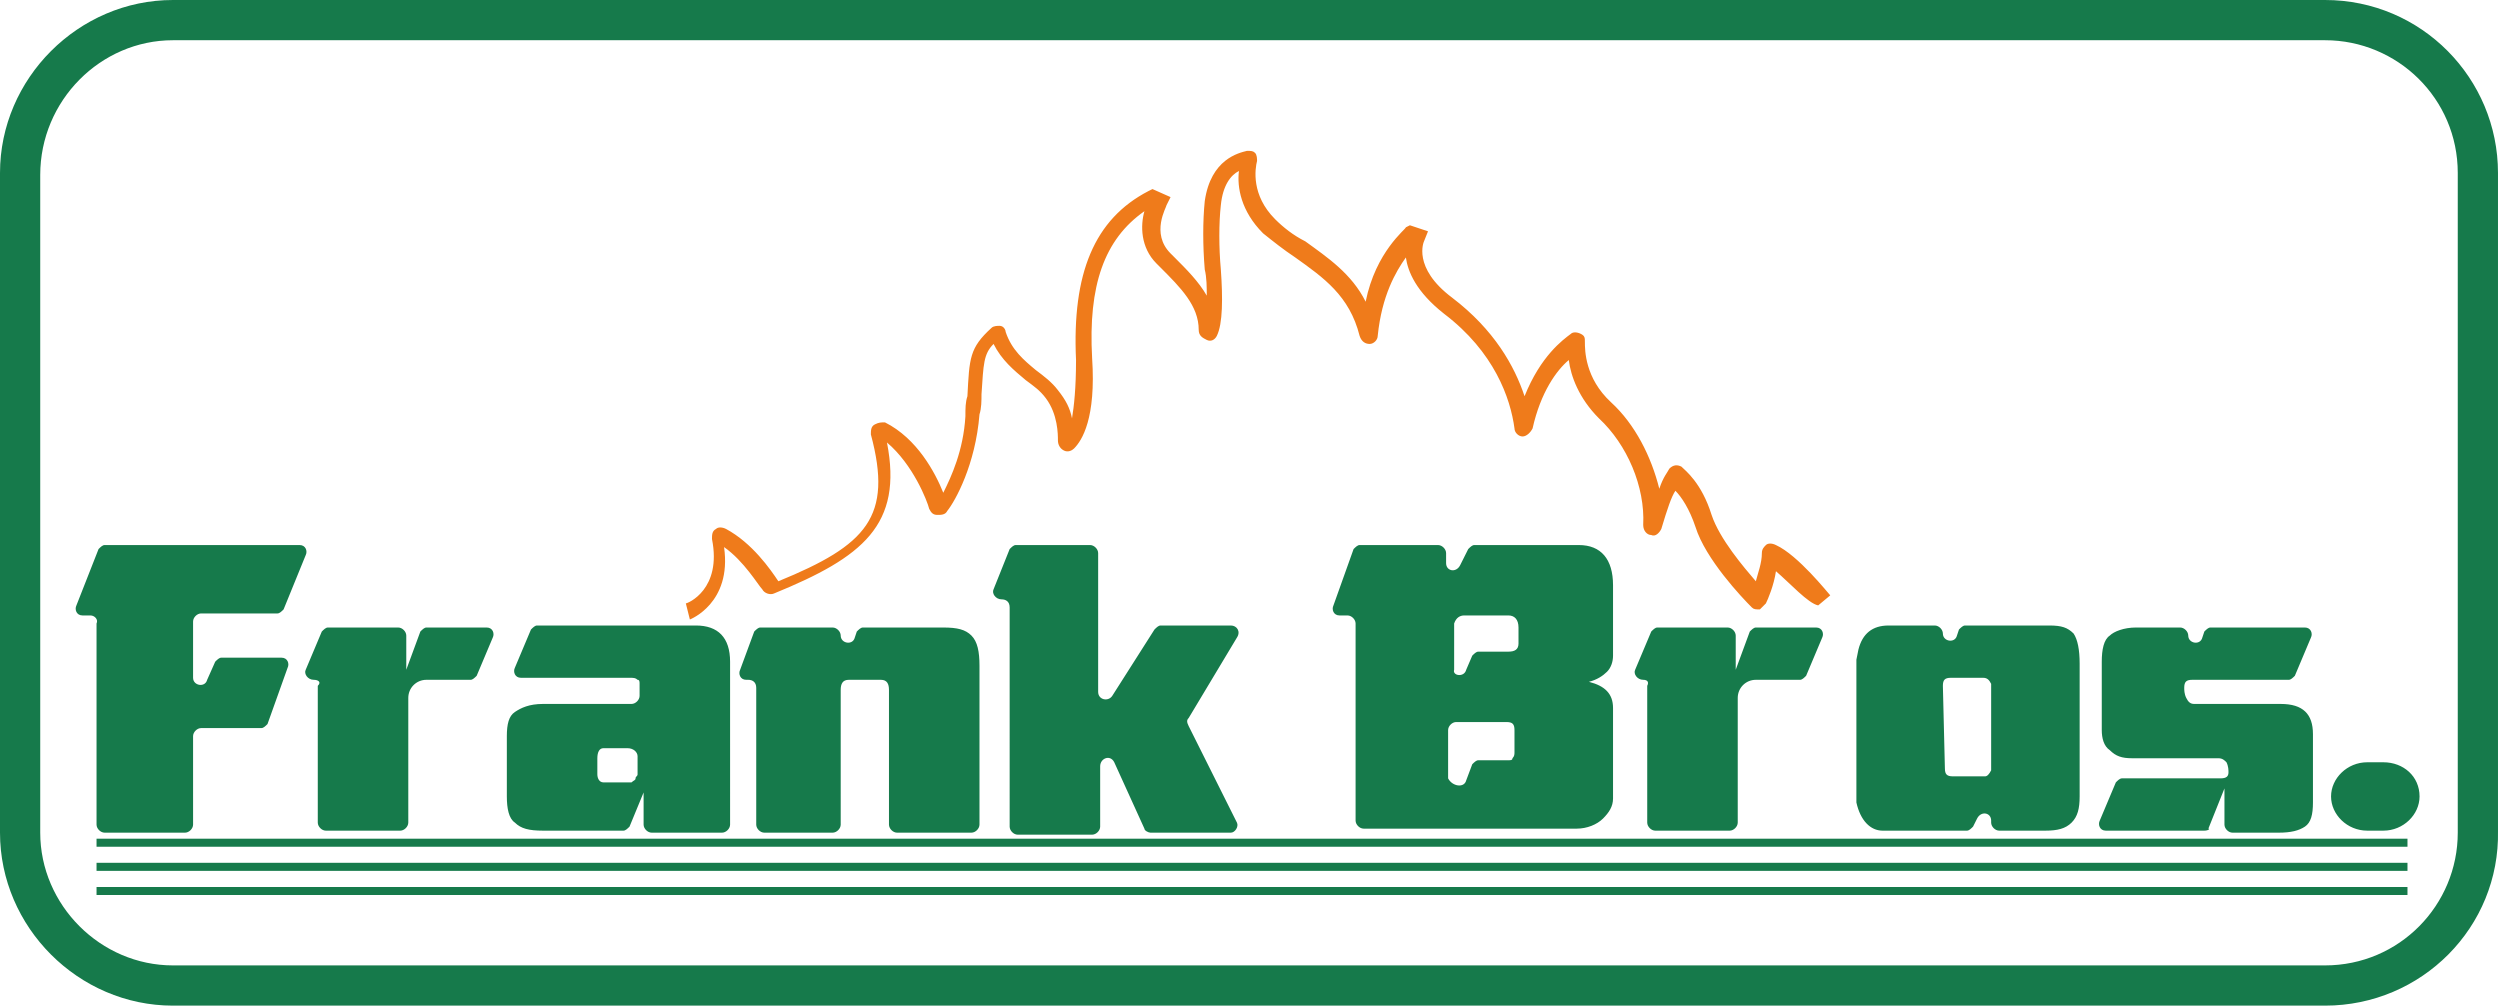
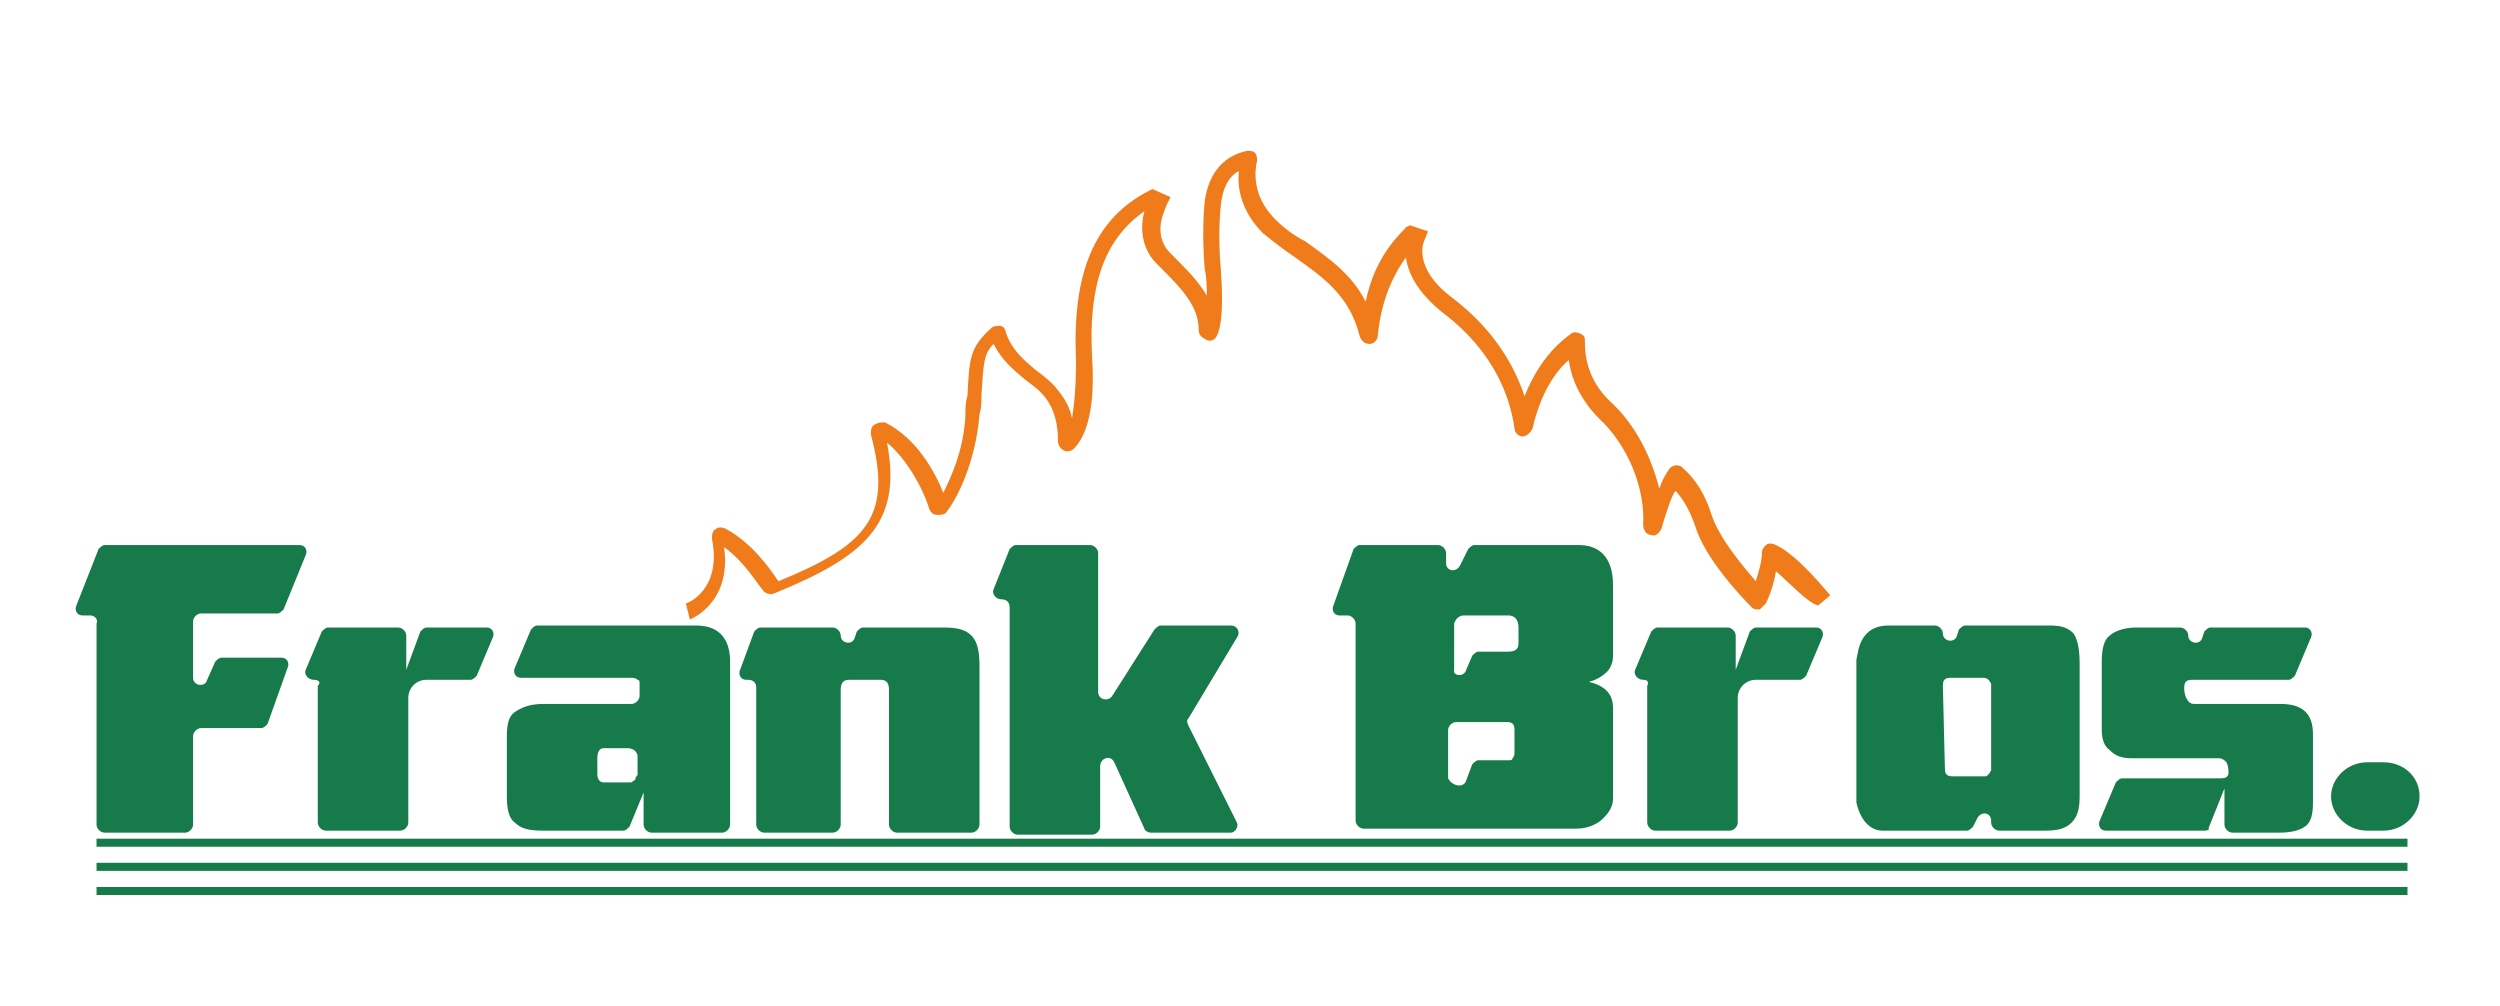
<svg xmlns="http://www.w3.org/2000/svg" xml:space="preserve" id="Layer_1" x="0" y="0" style="enable-background:new 0 0 124.3 50" version="1.1" viewBox="0 0 124.3 50">
  <style type="text/css">.st0{fill:#ef7b1b}.st1{fill:#167a4b}</style>
  <g>
    <g>
      <g>
        <path d="m34.3 30.8-.2-.8.1.4-.1-.4c.1 0 1.8-.7 1.3-3.2 0-.2 0-.4.2-.5.1-.1.3-.1.5 0 1.3.7 2.2 2 2.6 2.6 4.4-1.8 5.7-3.2 4.6-7.3 0-.2 0-.4.2-.5s.3-.1.5-.1c1.6.8 2.5 2.5 2.9 3.5.4-.8 1-2.1 1.1-3.8 0-.4 0-.7.1-1 .1-1.9.1-2.4 1.2-3.4.1-.1.3-.1.4-.1.2 0 .3.2.3.3.3.9.9 1.4 1.5 1.9.4.3.8.6 1.1 1 .4.5.6.9.7 1.4.1-.6.2-1.5.2-2.9-.2-4.3.9-7 3.6-8.4l.2-.1.9.4-.2.4c0 .1-.8 1.4.2 2.4l.2.2c.6.6 1.2 1.2 1.6 1.9 0-.4 0-.9-.1-1.3-.1-1.2-.1-2.4 0-3.4.3-2.1 1.7-2.4 2.1-2.5.2 0 .3 0 .4.1.1.1.1.3.1.4-.1.4-.3 1.7.9 2.9.4.4.9.8 1.5 1.1 1.1.8 2.3 1.6 3 3 .5-2.5 2-3.6 2-3.7l.2-.1.9.3-.2.5s-.6 1.3 1.4 2.8c2.1 1.6 3.1 3.4 3.6 4.9.8-2 1.9-2.8 2.3-3.1.1-.1.3-.1.5 0s.2.2.2.4c0 .4 0 1.8 1.3 3 1.2 1.1 2 2.7 2.4 4.3.2-.6.4-.8.5-1 .2-.2.4-.2.6-.1.2.2 1 .8 1.5 2.4.4 1.2 1.6 2.6 2.2 3.3.1-.4.3-.9.3-1.4 0-.2.1-.3.2-.4.1-.1.3-.1.5 0 1.1.5 2.6 2.4 2.7 2.5l-.6.5c-.5-.1-1.4-1.1-2.1-1.7-.1.7-.4 1.4-.5 1.6l-.3.3c-.2 0-.3 0-.4-.1-.5-.5-2.3-2.4-2.8-4-.3-.9-.7-1.5-1-1.8-.2.3-.4.9-.7 1.9-.1.2-.3.4-.5.3-.2 0-.4-.2-.4-.5.1-1.9-.8-4-2.2-5.3-1-1-1.4-2.1-1.5-2.9-.6.5-1.4 1.6-1.8 3.4-.1.2-.3.4-.5.4s-.4-.2-.4-.4c-.2-1.5-1-3.8-3.5-5.7-1.4-1.1-1.8-2.1-1.9-2.8-.5.7-1.2 1.9-1.4 3.9 0 .2-.2.4-.4.4s-.4-.1-.5-.4c-.5-2-1.8-2.9-3.2-3.9-.6-.4-1.1-.8-1.6-1.2-1.1-1.1-1.3-2.3-1.2-3.1-.4.2-.8.7-.9 1.7-.1.9-.1 2.1 0 3.2.1 1.4.1 2.7-.2 3.3-.1.2-.3.3-.5.2-.2-.1-.4-.2-.4-.5 0-1.2-.9-2.1-1.9-3.1l-.2-.2c-.8-.8-.8-1.9-.6-2.6-2 1.4-2.8 3.7-2.6 7.3.2 3-.5 4.1-.9 4.5-.1.1-.3.2-.5.1s-.3-.3-.3-.5c0-.3 0-1.3-.6-2.1-.3-.4-.6-.6-1-.9-.6-.5-1.2-1-1.6-1.8-.5.5-.5 1-.6 2.5 0 .3 0 .7-.1 1-.2 2.5-1.2 4.3-1.6 4.8-.1.2-.3.2-.5.2s-.3-.1-.4-.3c-.1-.4-.8-2.2-2.1-3.3.8 4.1-1.2 5.7-5.6 7.5-.2.1-.5 0-.6-.2-.2-.2-.9-1.4-1.9-2.1.4 2.8-1.7 3.6-1.7 3.6zm4.5-1.7zm-.4-.1zm-2.8-2s.1 0 0 0c.1 0 .1 0 0 0zM83 24.2zm-7.6-3zM62.1 8.5zm-.4-.4z" class="st0" />
      </g>
    </g>
    <path d="M4.5 30.6h-.4c-.3 0-.4-.3-.3-.5l1.1-2.8c.1-.1.2-.2.3-.2h9.7c.3 0 .4.3.3.5l-1.1 2.7c-.1.1-.2.2-.3.2H10c-.2 0-.4.2-.4.4v2.8c0 .4.6.5.7.1l.4-.9c.1-.1.2-.2.3-.2h3c.3 0 .4.3.3.5l-1 2.8c-.1.1-.2.2-.3.2h-3c-.2 0-.4.2-.4.4V41c0 .2-.2.4-.4.4h-4c-.2 0-.4-.2-.4-.4V31c.1-.2-.1-.4-.3-.4zM15.6 33.8c-.3 0-.5-.3-.4-.5l.8-1.9c.1-.1.2-.2.3-.2h3.5c.2 0 .4.2.4.4v1.7l.7-1.9c.1-.1.2-.2.3-.2h3c.3 0 .4.3.3.5l-.8 1.9c-.1.1-.2.2-.3.2h-2.2c-.5 0-.9.4-.9.9v6.2c0 .2-.2.4-.4.4h-3.7c-.2 0-.4-.2-.4-.4v-6.8c.2-.2 0-.3-.2-.3zM27 41.3c-.7 0-1.1-.1-1.4-.4-.3-.2-.4-.7-.4-1.3v-3c0-.6.1-1 .4-1.2.3-.2.7-.4 1.4-.4h4.4c.2 0 .4-.2.4-.4V34c0-.1 0-.2-.1-.2-.1-.1-.2-.1-.4-.1h-5.4c-.3 0-.4-.3-.3-.5l.8-1.9c.1-.1.2-.2.3-.2h7.9c1.1 0 1.7.6 1.7 1.8V41c0 .2-.2.4-.4.4h-3.5c-.2 0-.4-.2-.4-.4v-1.6l-.7 1.7c-.1.1-.2.2-.3.2h-4zm2.7-2.8c0 .2.1.4.3.4H31.4c.1-.1.2-.1.2-.2s.1-.1.1-.2v-.9c0-.2-.2-.4-.5-.4H30c-.2 0-.3.2-.3.5v.8zM37.2 33.8h-.1c-.3 0-.4-.3-.3-.5l.7-1.9c.1-.1.2-.2.3-.2h3.6c.2 0 .4.2.4.4 0 .4.6.5.7.1l.1-.3c.1-.1.2-.2.3-.2h4c.7 0 1.1.1 1.4.4.3.3.4.8.4 1.5V41c0 .2-.2.4-.4.4h-3.7c-.2 0-.4-.2-.4-.4v-6.7c0-.3-.1-.5-.4-.5h-1.6c-.3 0-.4.2-.4.5V41c0 .2-.2.4-.4.4H38c-.2 0-.4-.2-.4-.4v-6.8c0-.3-.2-.4-.4-.4zM49.8 29.8c-.3 0-.5-.3-.4-.5l.8-2c.1-.1.2-.2.3-.2h3.7c.2 0 .4.2.4.4v6.9c0 .4.5.5.7.2l2.1-3.3c.1-.1.2-.2.3-.2h3.5c.3 0 .5.3.3.6l-2.4 4c-.1.1-.1.2 0 .4l2.4 4.8c.1.2-.1.5-.3.5h-4c-.1 0-.3-.1-.3-.2l-1.5-3.3c-.2-.4-.7-.2-.7.2v3c0 .2-.2.4-.4.4h-3.7c-.2 0-.4-.2-.4-.4V30.2c0-.3-.2-.4-.4-.4zM67 30.6h-.4c-.3 0-.4-.3-.3-.5l1-2.8c.1-.1.2-.2.3-.2h3.9c.2 0 .4.2.4.4v.5c0 .4.5.5.7.1l.4-.8c.1-.1.2-.2.3-.2h5.2c1.1 0 1.7.7 1.7 2v3.5c0 .3-.1.6-.3.8-.2.2-.5.4-.9.5h-.3.3c.8.2 1.2.6 1.2 1.3v4.5c0 .4-.2.7-.5 1-.3.3-.8.5-1.3.5H67.8c-.2 0-.4-.2-.4-.4V31c0-.2-.2-.4-.4-.4zm5.9 2.7.3-.7c.1-.1.2-.2.3-.2H75c.3 0 .5-.1.5-.4v-.8c0-.4-.2-.6-.5-.6h-2.2c-.2 0-.4.1-.5.4V33.3c-.1.3.5.4.6 0zm0 5.5.3-.8c.1-.1.2-.2.3-.2H75c.1 0 .2 0 .2-.1.1-.1.1-.2.1-.3v-1.1c0-.3-.1-.4-.4-.4h-2.5c-.2 0-.4.2-.4.4v2.4c.2.4.8.5.9.1zM81.7 33.8c-.3 0-.5-.3-.4-.5l.8-1.9c.1-.1.2-.2.3-.2h3.5c.2 0 .4.2.4.4v1.7l.7-1.9c.1-.1.2-.2.3-.2h3c.3 0 .4.3.3.5l-.8 1.9c-.1.1-.2.2-.3.2h-2.2c-.5 0-.9.4-.9.9v6.2c0 .2-.2.4-.4.4h-3.7c-.2 0-.4-.2-.4-.4v-6.8c.1-.2 0-.3-.2-.3zM92.3 39.9V32.8l.1-.5c.2-.8.7-1.2 1.5-1.2h2.3c.2 0 .4.2.4.4 0 .4.6.5.7.1l.1-.3c.1-.1.2-.2.3-.2h4.2c.6 0 .9.1 1.2.4.2.3.3.8.3 1.5v6.6c0 .6-.1 1-.4 1.3-.3.3-.7.4-1.3.4h-2.3c-.2 0-.4-.2-.4-.4v-.1c0-.4-.5-.5-.7-.1l-.2.4c-.1.1-.2.2-.3.2h-4.2c-.6 0-1.1-.5-1.3-1.4zm4.4-1.7c0 .3.1.4.4.4h1.6c.1 0 .2-.1.3-.3V34c-.1-.2-.2-.3-.4-.3H97c-.3 0-.4.1-.4.4l.1 4.1zM109.6 41.3h-4.9c-.3 0-.4-.3-.3-.5l.8-1.9c.1-.1.2-.2.3-.2h4.9c.3 0 .4-.1.4-.3 0-.1 0-.3-.1-.5-.1-.1-.2-.2-.4-.2H106c-.5 0-.8-.1-1.1-.4-.3-.2-.4-.6-.4-1v-3.4c0-.6.1-1.1.4-1.3.2-.2.7-.4 1.3-.4h2.2c.2 0 .4.2.4.4 0 .4.6.5.7.1l.1-.3c.1-.1.2-.2.3-.2h4.7c.3 0 .4.3.3.5l-.8 1.9c-.1.1-.2.2-.3.2H109c-.3 0-.4.1-.4.4 0 .1 0 .3.1.5s.2.3.4.3h4.3c1.1 0 1.6.5 1.6 1.5v3.4c0 .6-.1 1-.4 1.2-.3.2-.7.3-1.3.3H111c-.2 0-.4-.2-.4-.4v-1.8l-.8 2c.1 0 0 .1-.2.1zM115.9 39.6c0-.9.8-1.7 1.8-1.7h.8c1 0 1.8.7 1.8 1.7 0 .9-.8 1.7-1.8 1.7h-.8c-1 0-1.8-.8-1.8-1.7z" class="st1" />
    <g>
      <g>
        <path d="M4.8 41.7h114.9v.4H4.8z" class="st1" />
      </g>
    </g>
    <g>
      <g>
        <path d="M4.8 42.9h114.9v.4H4.8z" class="st1" />
      </g>
    </g>
    <g>
      <g>
        <path d="M4.8 44.1h114.9v.4H4.8z" class="st1" />
      </g>
    </g>
    <g>
-       <path d="M115.6 50H8.6C3.9 50 0 46.1 0 41.4V8.6C0 3.9 3.9 0 8.6 0h107c4.8 0 8.6 3.9 8.6 8.6v32.7c.1 4.8-3.8 8.7-8.6 8.7zM8.6 2C5 2 2 5 2 8.7v32.7C2 45 5 48 8.6 48h107c3.7 0 6.6-3 6.6-6.6V8.6c0-3.7-3-6.6-6.6-6.6H8.6z" class="st1" />
-     </g>
+       </g>
  </g>
</svg>